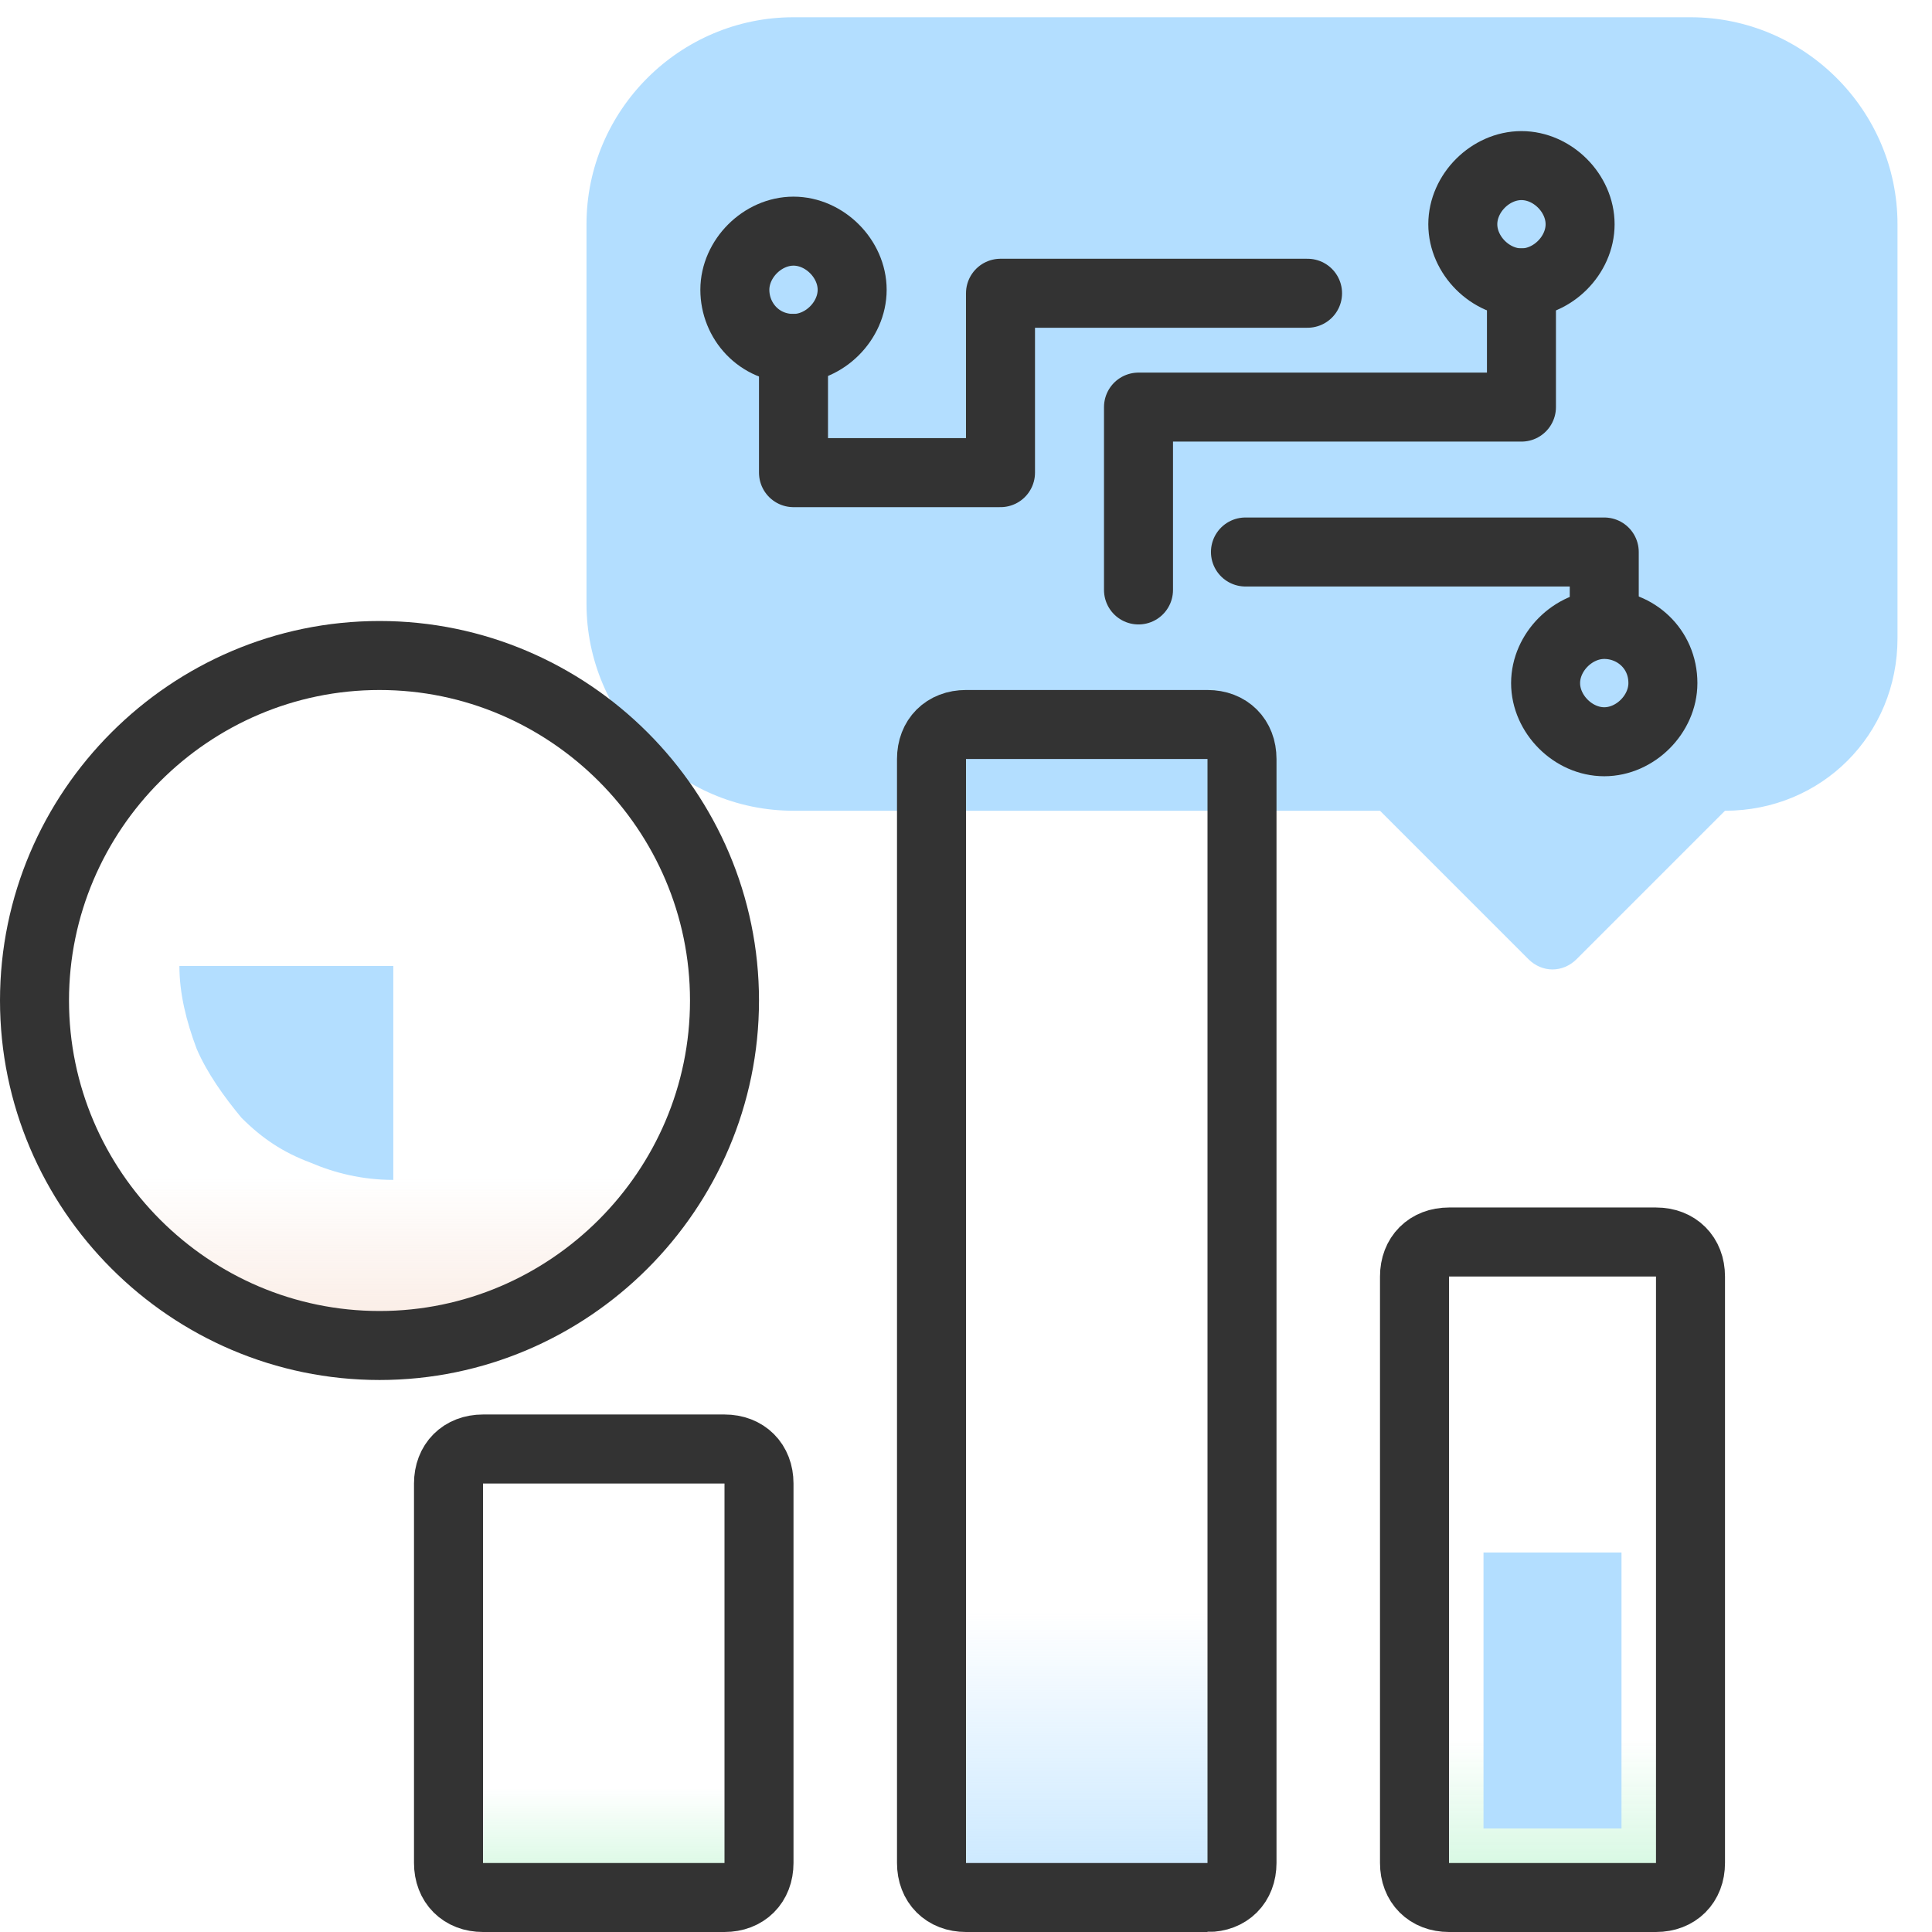
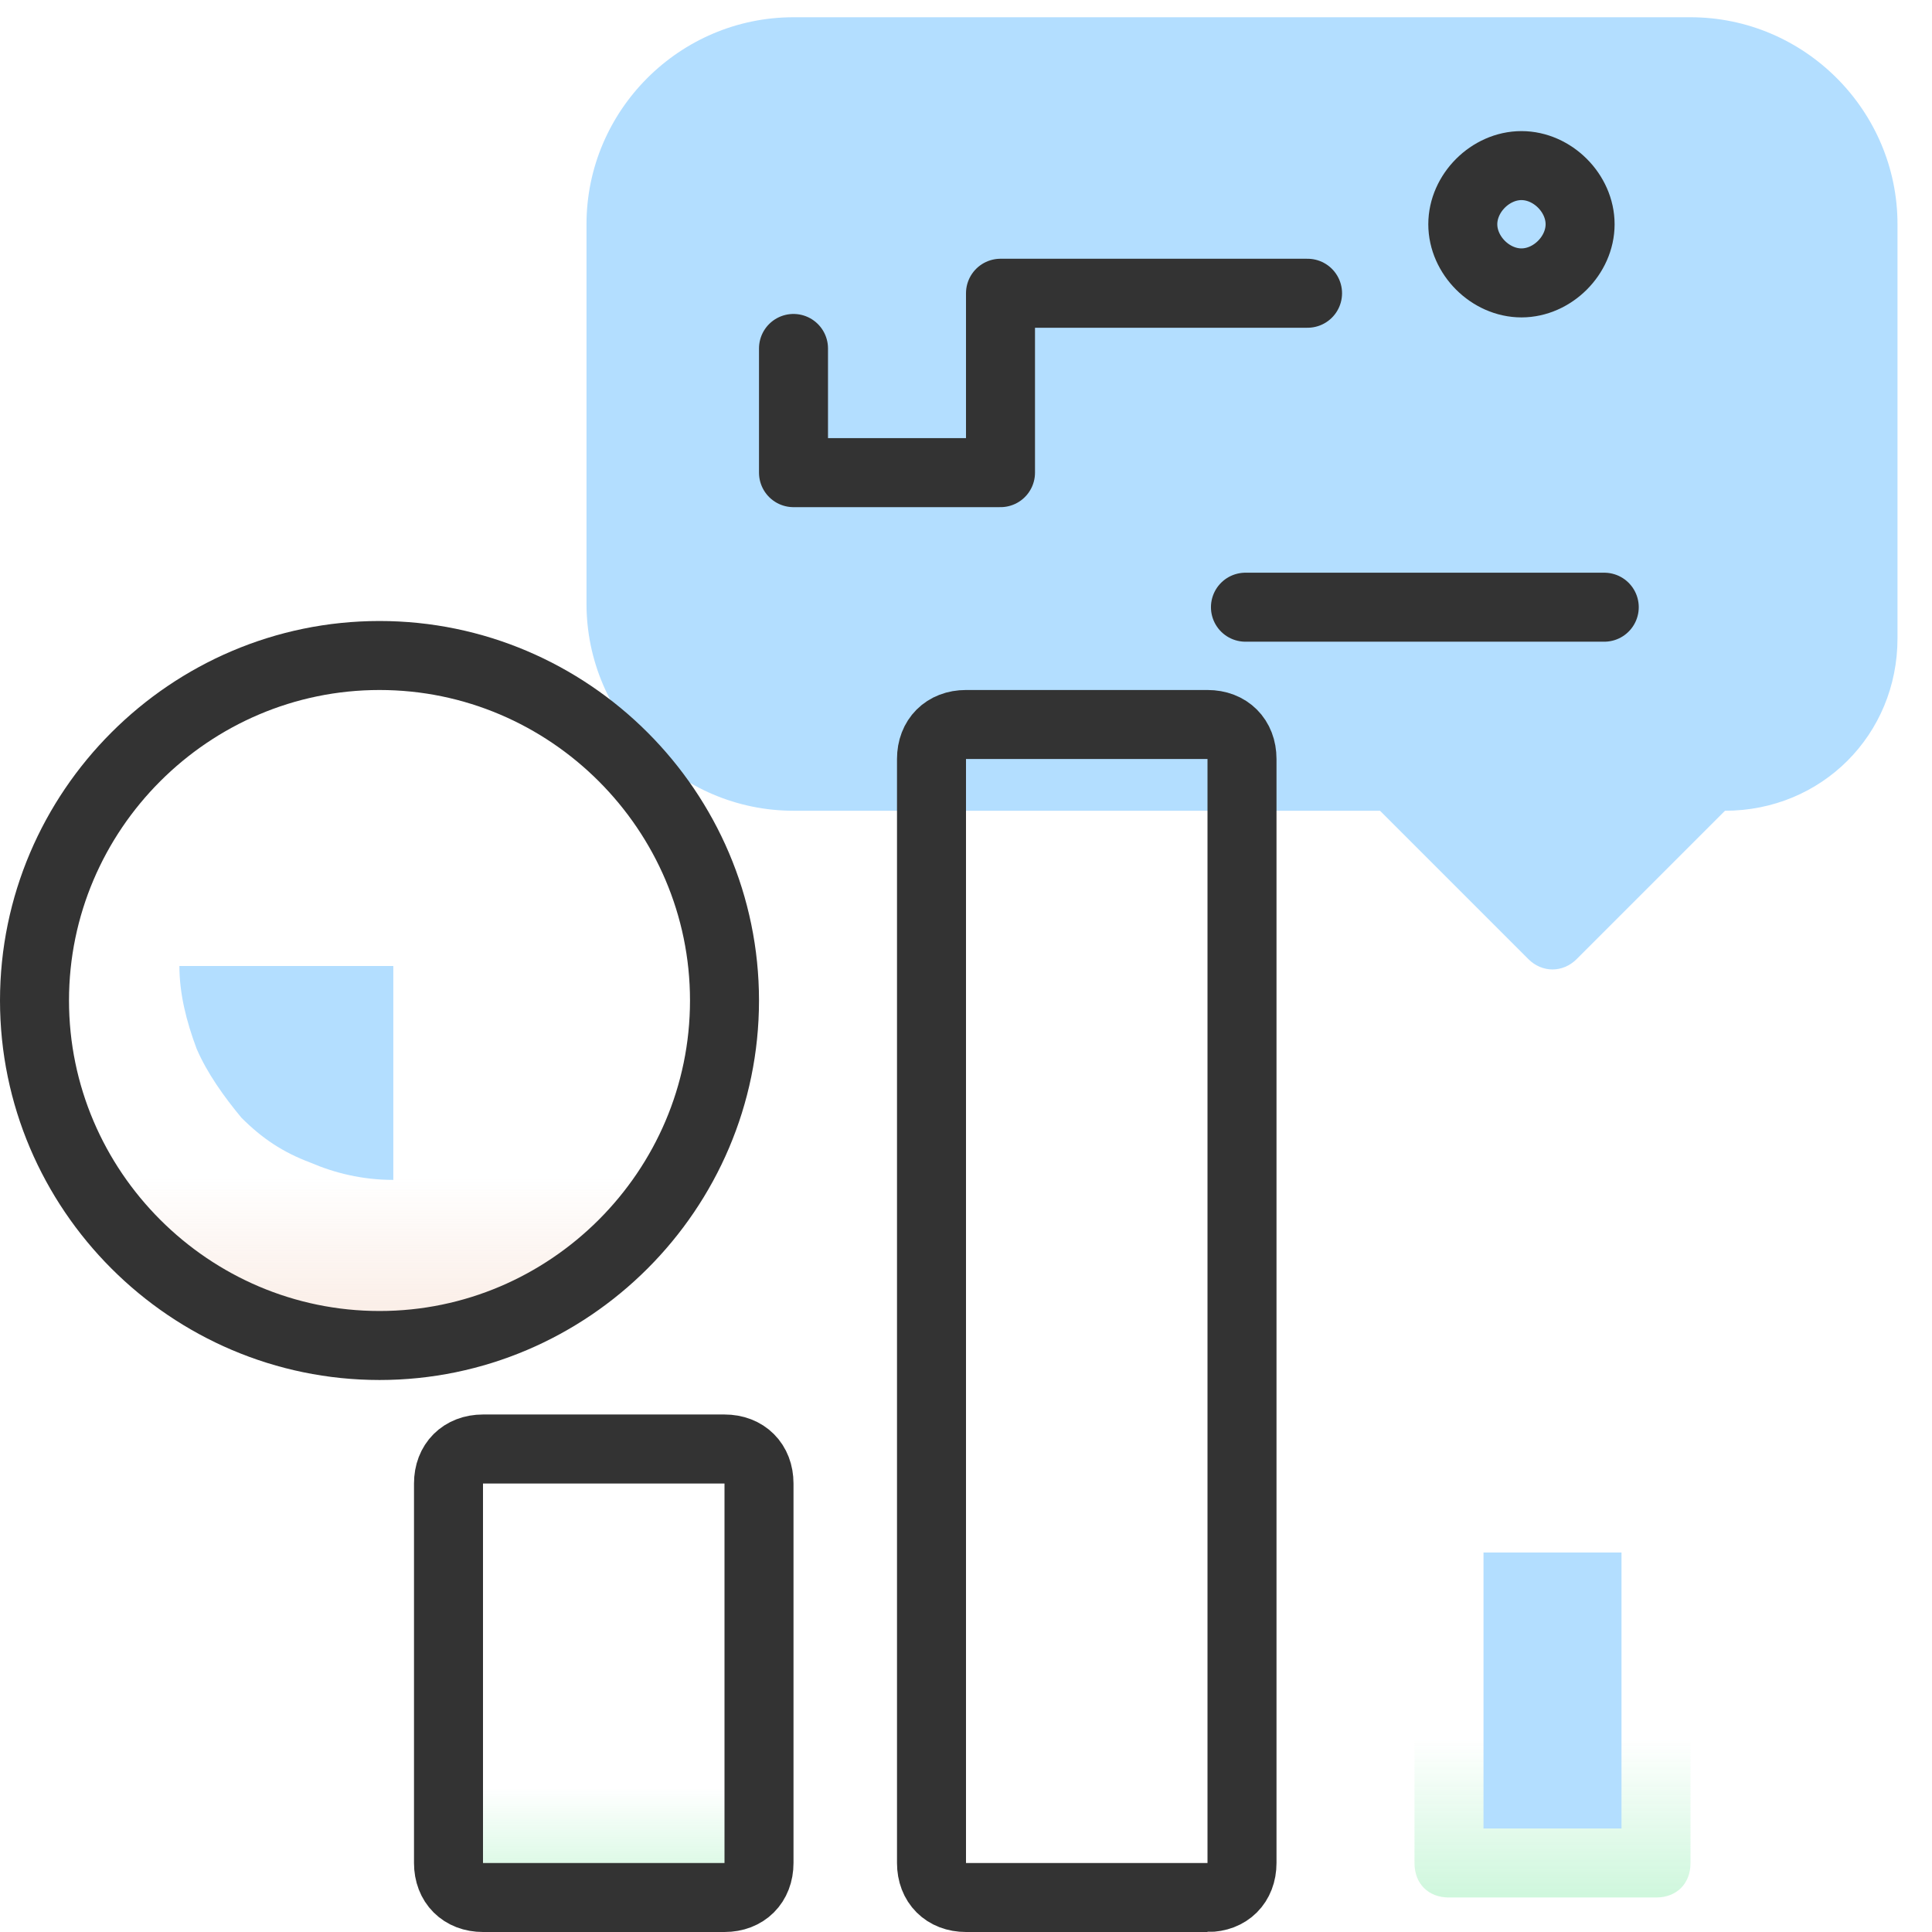
<svg xmlns="http://www.w3.org/2000/svg" id="Layer_1" data-name="Layer 1" viewBox="0 0 56 56">
  <defs>
    <style>
      .cls-1 {
        stroke-linecap: round;
        stroke-linejoin: round;
      }

      .cls-1, .cls-2 {
        fill: none;
      }

      .cls-1, .cls-2, .cls-3 {
        stroke: #333;
        stroke-width: 2px;
      }

      .cls-4 {
        fill: url(#linear-gradient-4);
      }

      .cls-5 {
        fill: url(#linear-gradient-3);
      }

      .cls-6 {
        fill: #b3deff;
      }

      .cls-3 {
        fill: url(#linear-gradient-2);
      }

      .cls-7 {
        fill: url(#linear-gradient);
      }
    </style>
    <linearGradient id="linear-gradient" x1="45" y1="768.08" x2="45" y2="760.38" gradientTransform="translate(0 -710)" gradientUnits="userSpaceOnUse">
      <stop offset="0" stop-color="#bdf4d0" />
      <stop offset=".19" stop-color="#bdf4d0" stop-opacity=".99" />
      <stop offset="1" stop-color="#bdf4d0" stop-opacity="0" />
    </linearGradient>
    <linearGradient id="linear-gradient-2" x1="11" y1="752.24" x2="11" y2="744.14" gradientTransform="translate(0 -710)" gradientUnits="userSpaceOnUse">
      <stop offset="0" stop-color="#f6dcce" />
      <stop offset="1" stop-color="#f6dcce" stop-opacity="0" />
    </linearGradient>
    <linearGradient id="linear-gradient-3" x1="17.5" y1="767.11" x2="17.5" y2="761.84" gradientTransform="translate(0 -710)" gradientUnits="userSpaceOnUse">
      <stop offset="0" stop-color="#bdf4d0" />
      <stop offset=".19" stop-color="#bdf4d0" stop-opacity=".99" />
      <stop offset="1" stop-color="#bdf4d0" stop-opacity="0" />
    </linearGradient>
    <linearGradient id="linear-gradient-4" x1="31.5" y1="770.51" x2="31.5" y2="756.73" gradientTransform="translate(0 -710)" gradientUnits="userSpaceOnUse">
      <stop offset="0" stop-color="#b3deff" />
      <stop offset=".19" stop-color="#b3deff" />
      <stop offset="1" stop-color="#b3deff" stop-opacity="0" />
    </linearGradient>
  </defs>
  <path class="cls-7" d="M48,55h-6c-.6,0-1-.4-1-1v-17c0-.6.4-1,1-1h6c.6,0,1,.4,1,1v17c0,.6-.4,1-1,1Z" />
  <path class="cls-6" d="M55,18.5V6.5c0-3.3-2.7-6-6-6h-26c-3.3,0-6,2.7-6,6v11c0,3.3,2.7,6,6,6h17l4.3,4.3c.4.4,1,.4,1.4,0l4.3-4.3c2.8,0,5-2.2,5-5Z" />
-   <path class="cls-2" d="M21.3,8.4c0-.9.8-1.7,1.7-1.7s1.7.8,1.7,1.7-.8,1.7-1.7,1.7c-1,0-1.7-.8-1.7-1.7Z" />
-   <path class="cls-2" d="M48.2,19.8c0,.9-.8,1.7-1.7,1.7s-1.7-.8-1.7-1.7.8-1.7,1.7-1.7c.9,0,1.7.7,1.7,1.7Z" />
  <path class="cls-2" d="M45.8,6.5c0,.9-.8,1.7-1.7,1.7s-1.7-.8-1.7-1.7.8-1.7,1.7-1.7,1.7.8,1.7,1.7Z" />
  <path class="cls-1" d="M23,10.1v3.6h6v-5.2h8.9" />
-   <path class="cls-1" d="M44.1,8.2v3.6h-11.1v5.3" />
-   <path class="cls-1" d="M46.5,17.6v-1.6h-10.4" />
+   <path class="cls-1" d="M46.5,17.6h-10.4" />
  <path class="cls-3" d="M1,29c0-5.5,4.5-10,10-10s10,4.5,10,10-4.5,10-10,10S1,34.5,1,29Z" />
  <path class="cls-6" d="M47,53h-4v-8h4v8Z" />
  <path class="cls-5" d="M21,55h-7c-.6,0-1-.4-1-1v-11c0-.6.4-1,1-1h7c.6,0,1,.4,1,1v11c0,.6-.4,1-1,1Z" />
-   <path class="cls-4" d="M35,55h-7c-.6,0-1-.4-1-1V22c0-.6.4-1,1-1h7c.6,0,1,.4,1,1v32c0,.6-.4,1-1,1Z" />
  <path class="cls-6" d="M5.2,28c0,.8.2,1.6.5,2.4.3.7.8,1.4,1.3,2,.6.6,1.2,1,2,1.3.7.3,1.5.5,2.4.5v-6.2h-6.2Z" />
-   <path class="cls-2" d="M48,55h-6c-.6,0-1-.4-1-1v-17c0-.6.4-1,1-1h6c.6,0,1,.4,1,1v17c0,.6-.4,1-1,1Z" />
  <path class="cls-2" d="M21,55h-7c-.6,0-1-.4-1-1v-11c0-.6.4-1,1-1h7c.6,0,1,.4,1,1v11c0,.6-.4,1-1,1Z" />
  <path class="cls-2" d="M35,55h-7c-.6,0-1-.4-1-1V22c0-.6.4-1,1-1h7c.6,0,1,.4,1,1v32c0,.6-.4,1-1,1Z" />
</svg>